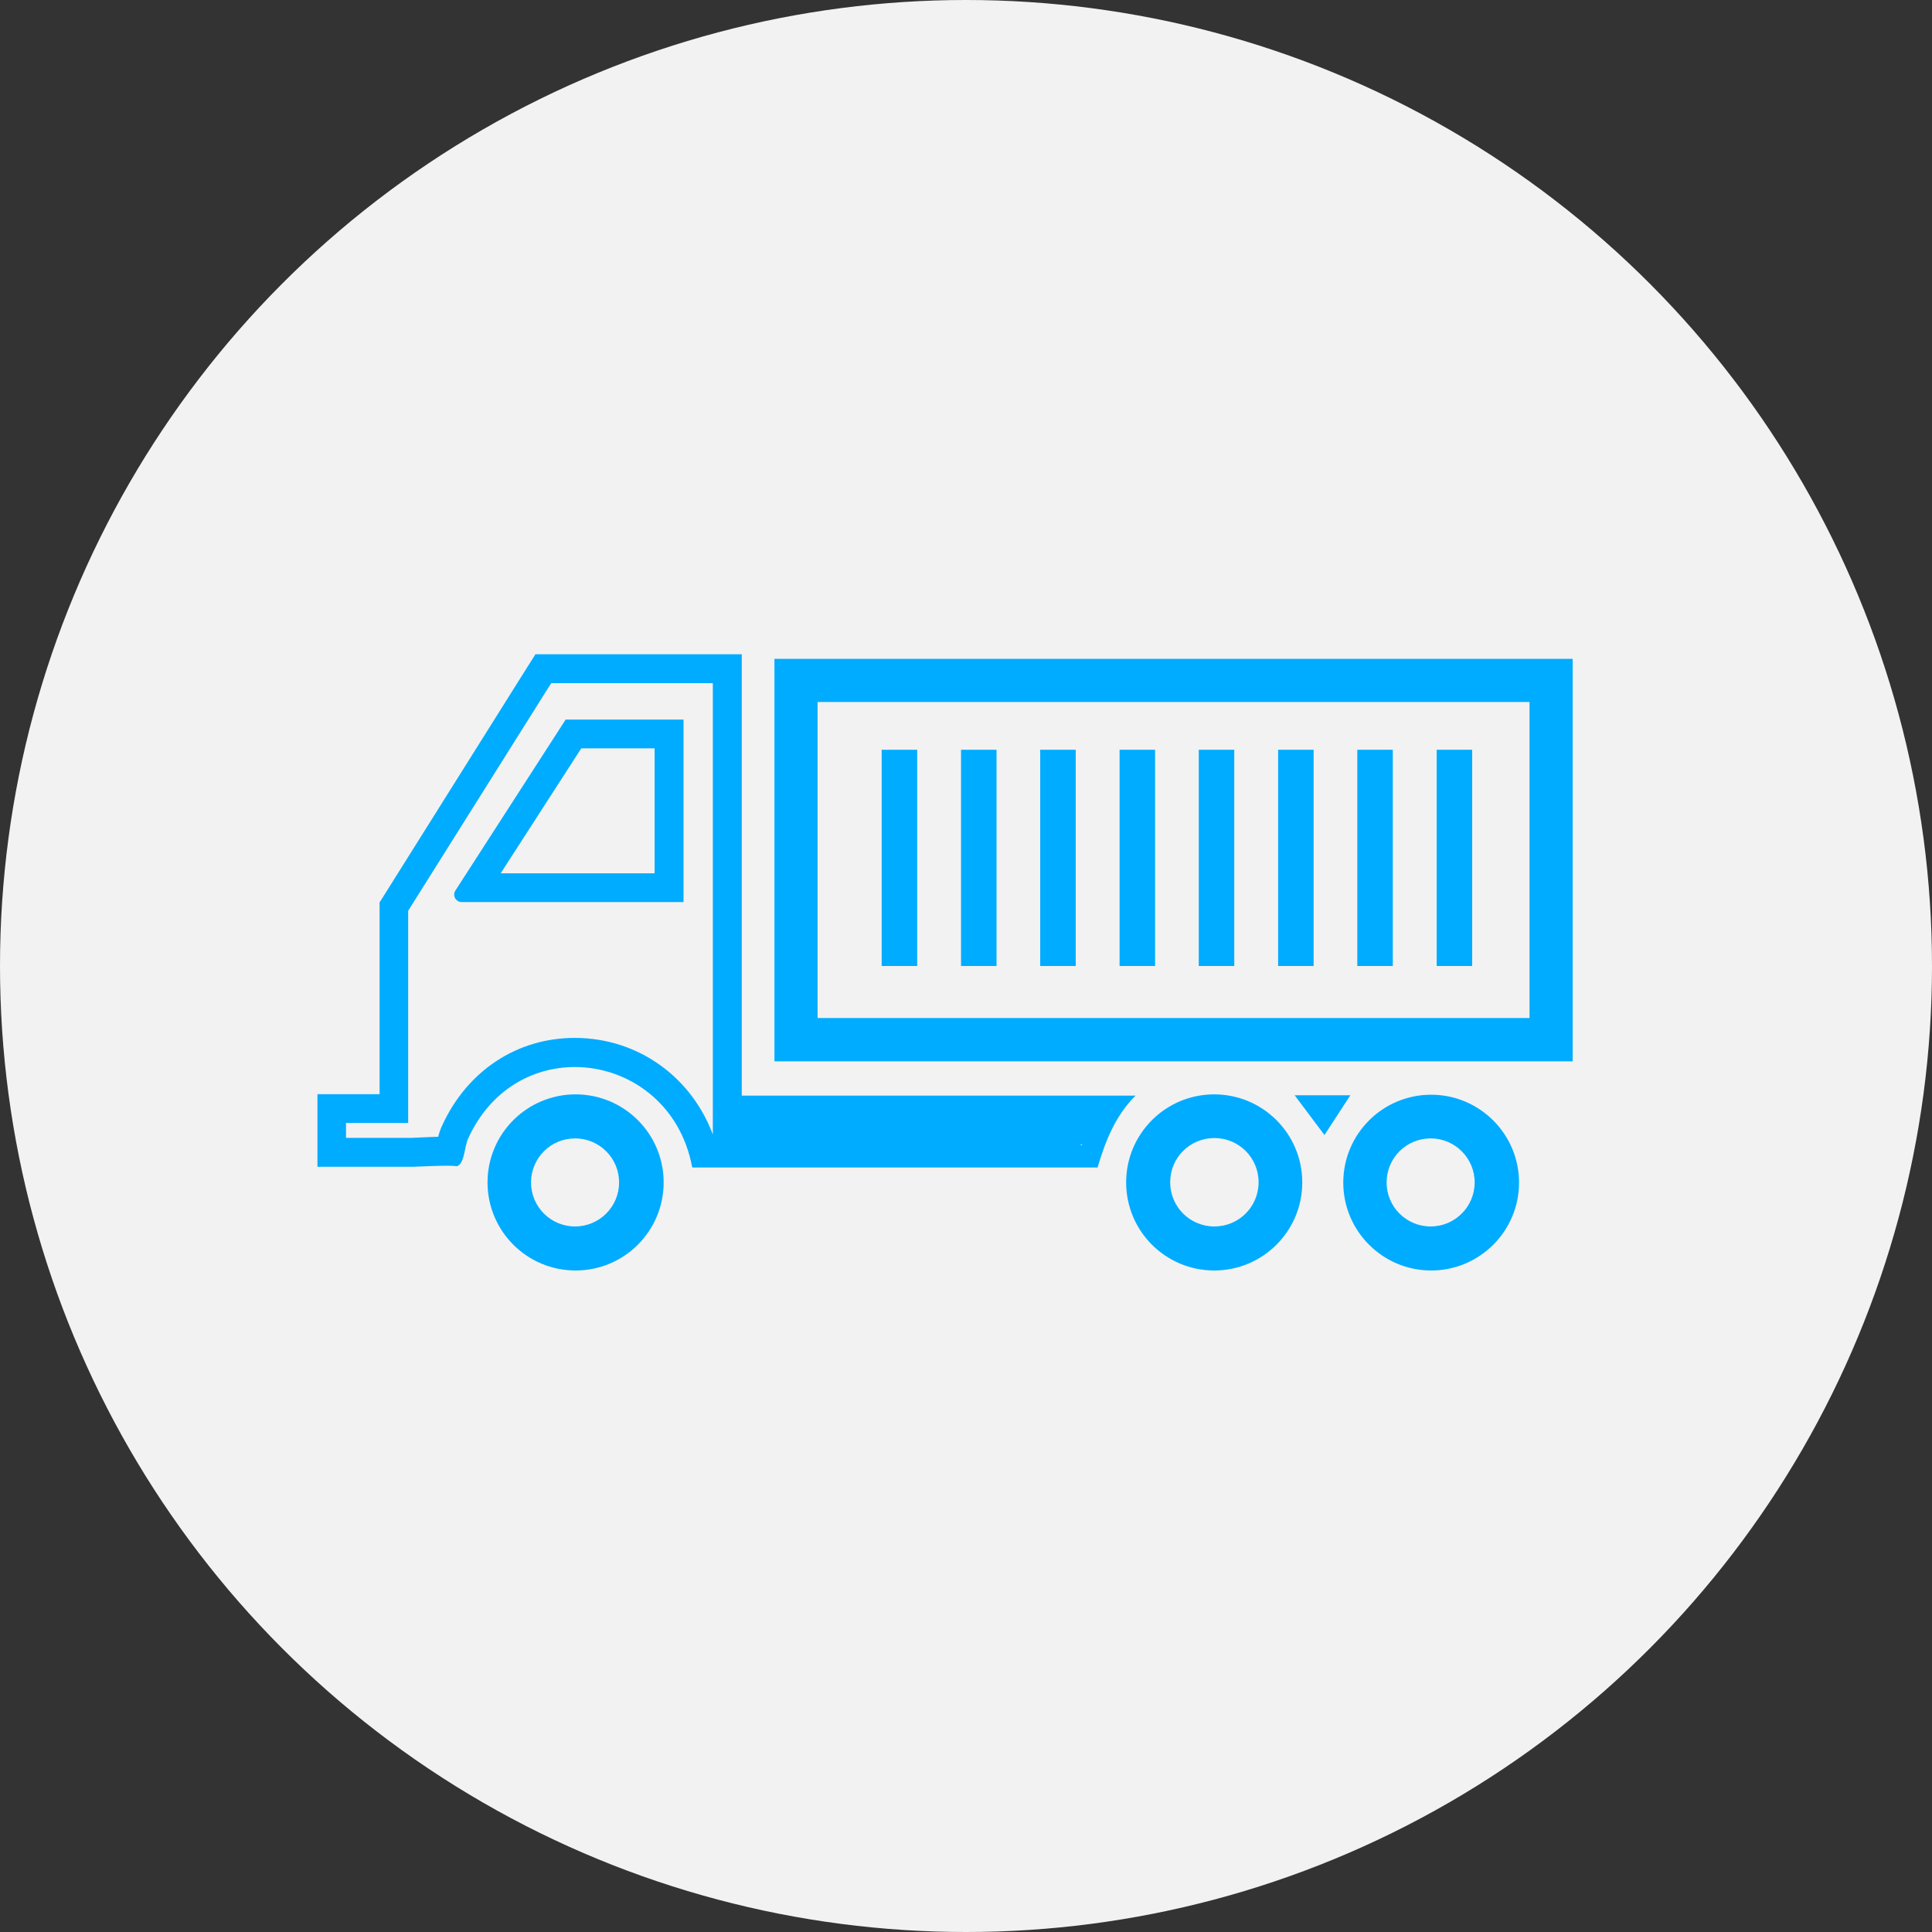
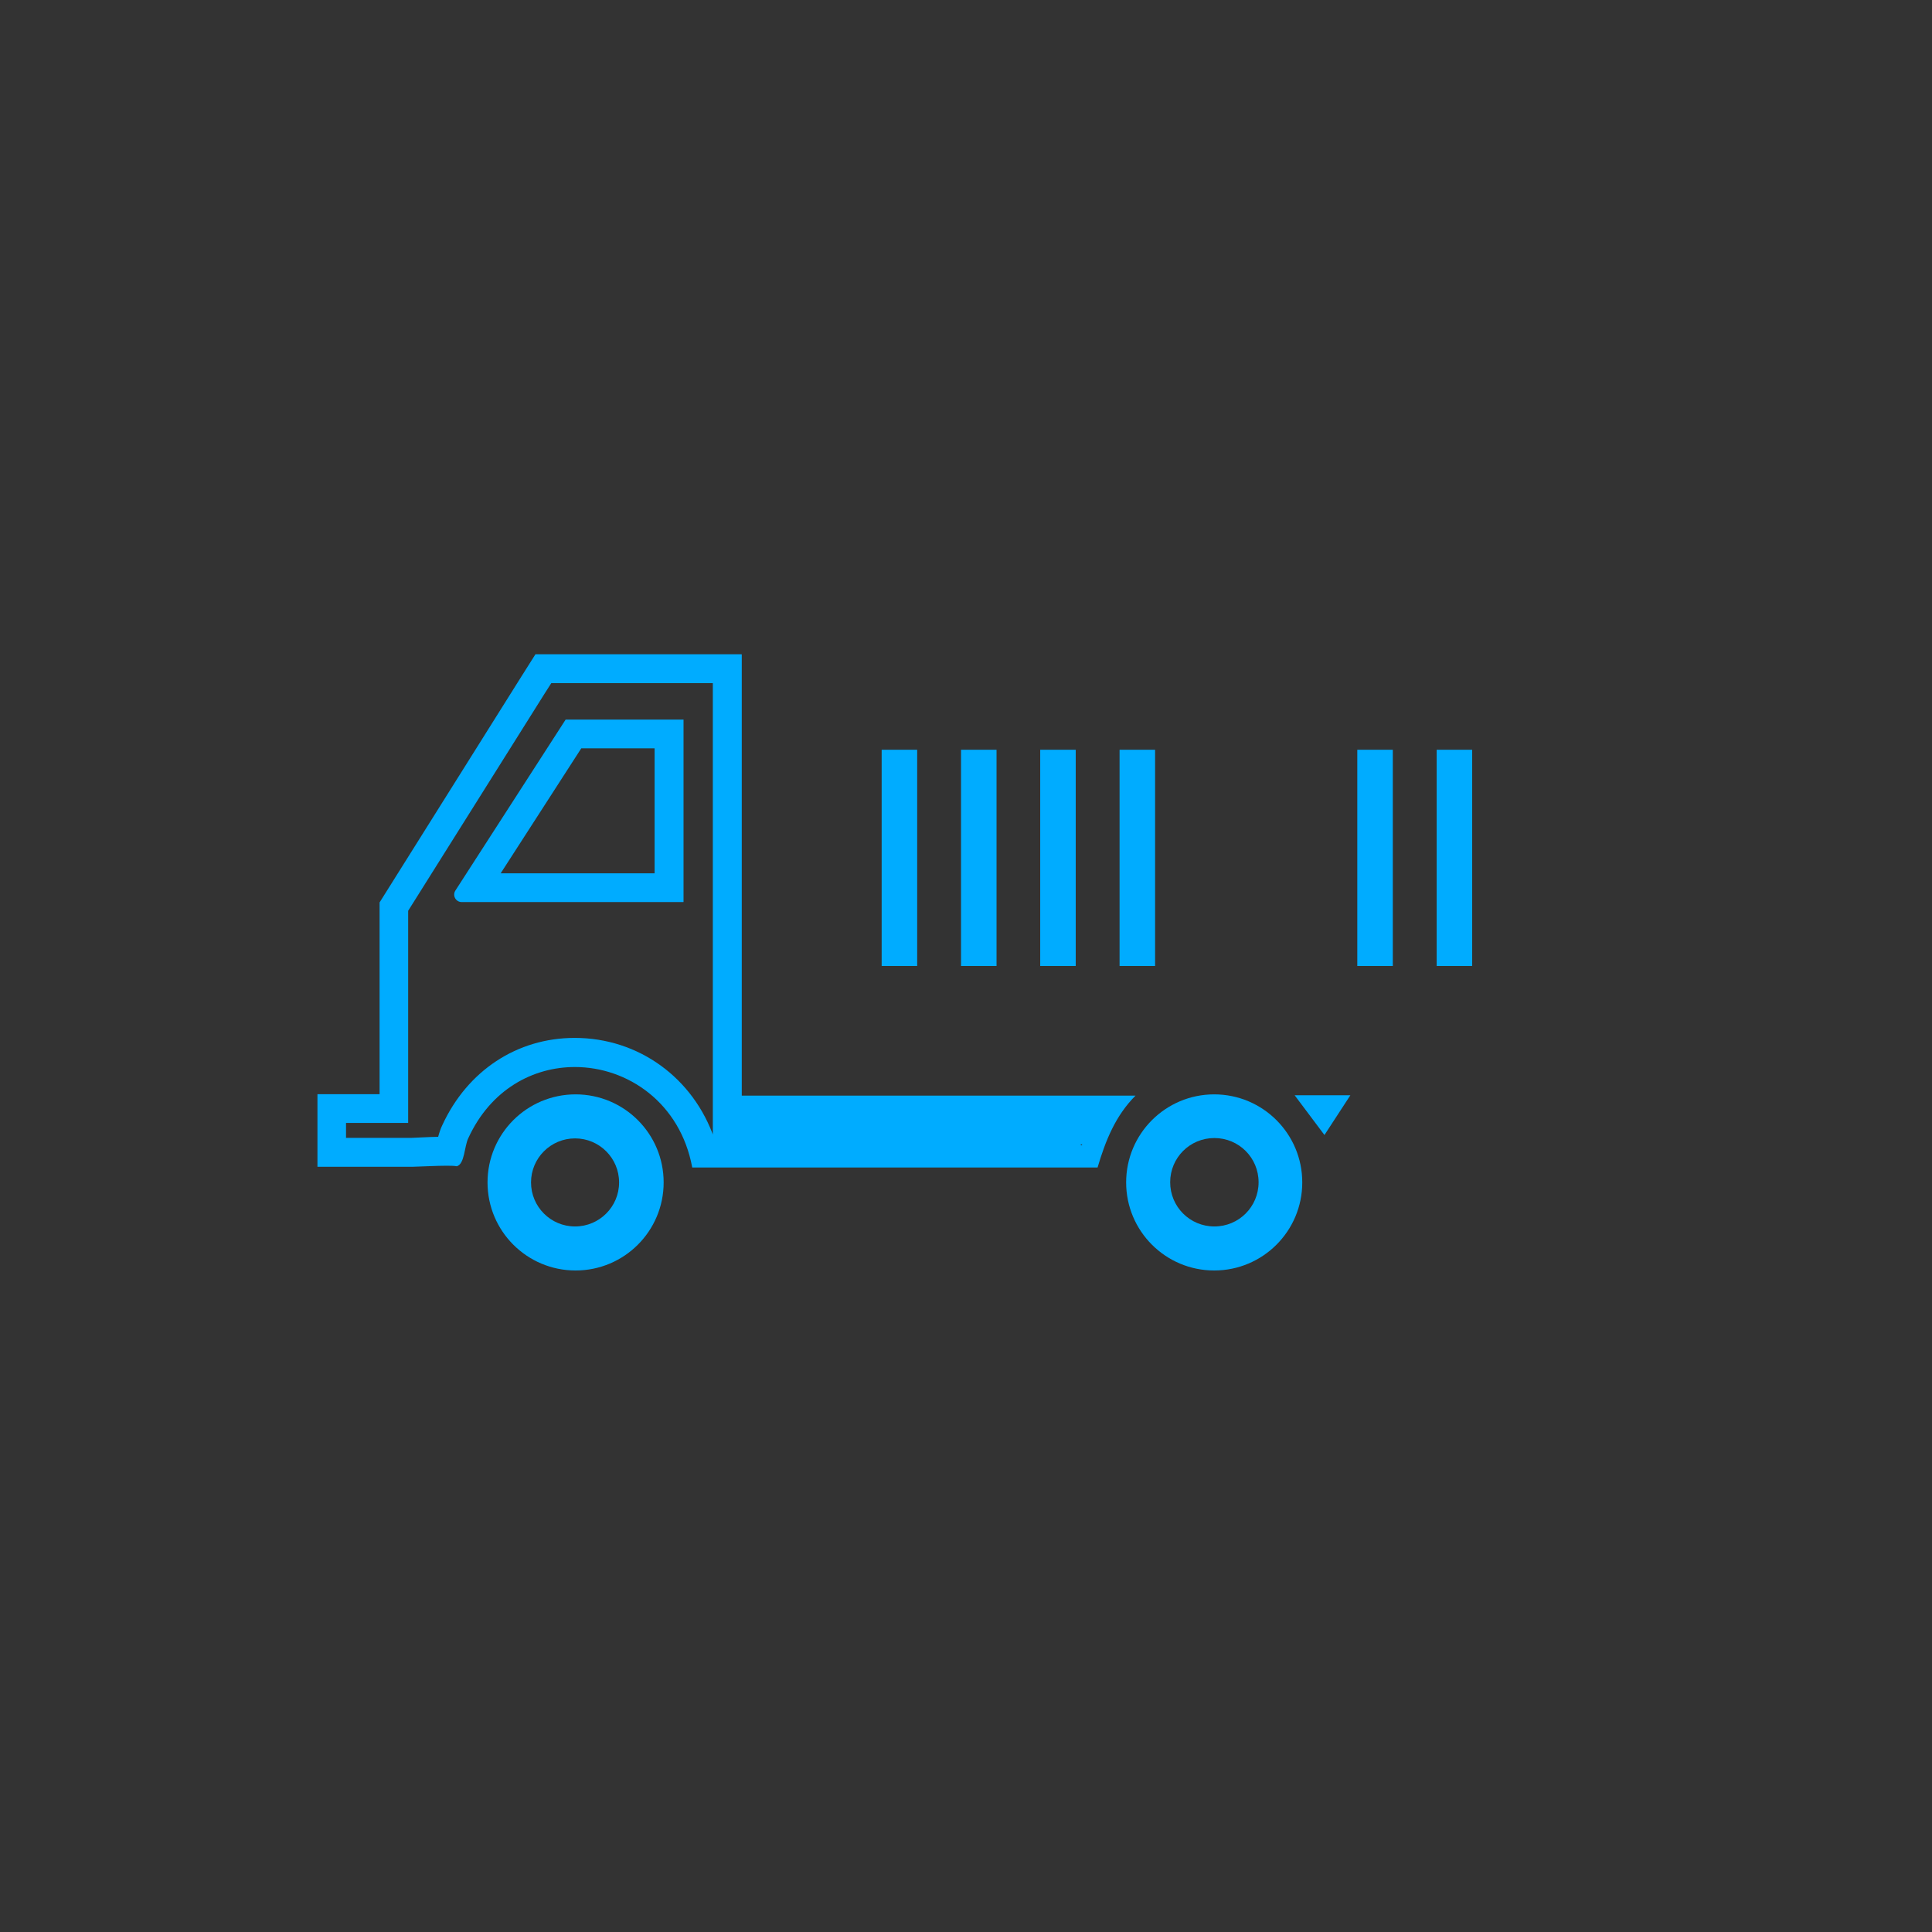
<svg xmlns="http://www.w3.org/2000/svg" id="Layer_1" data-name="Layer 1" viewBox="0 0 108.82 108.82">
  <rect x="0" y="0" width="108.82" height="108.82" fill="#333333" stroke="none" />
  <defs>
    <style>      .cls-1 {        fill: #f2f2f2;      }      .cls-2 {        fill: #00acff;      }    </style>
  </defs>
-   <circle class="cls-1" cx="54.41" cy="54.41" r="54.41" />
  <polygon class="cls-2" points="72.92 61.69 74.6 63.93 76.06 61.69 72.92 61.69" />
  <path class="cls-2" d="M40.15,38.47v25.99h20.81c-.12.27-.22-.62-.32-.34h-20.41c-1.17-3.39-4.24-5.66-7.86-5.66-3.25,0-6.04,1.85-7.45,4.9-.11.22-.18.45-.24.67-.26,0-.54.02-.83.03l-.66.03h-3.7v-.84h3.5v-11.95l7.69-12.24.37-.58h9.1M41.77,36.85h-11.61l-.84,1.33-7.94,12.65v10.8h-3.5v4.09h5.32c.72-.02,1.4-.06,1.93-.06.24,0,.44,0,.6.03.45-.13.42-1.13.65-1.59,1.26-2.74,3.64-4,6-4,2.98,0,5.94,2.02,6.61,5.66h22.83c.45-1.52,1.01-2.92,2.14-4.05h-22.18v-24.84h0Z" />
  <path class="cls-2" d="M27.46,66.6c0,2.74,2.22,4.96,4.96,4.96,2.74,0,4.96-2.22,4.96-4.96s-2.22-4.96-4.96-4.96-4.96,2.22-4.96,4.96ZM29.91,66.6c0-1.37,1.11-2.48,2.48-2.48s2.48,1.11,2.48,2.48c0,1.37-1.11,2.48-2.48,2.48s-2.48-1.11-2.48-2.48Z" />
  <path class="cls-2" d="M63.43,66.6c0,2.74,2.22,4.96,4.96,4.96s4.96-2.22,4.96-4.96c0-2.74-2.22-4.96-4.96-4.96s-4.96,2.22-4.96,4.96ZM65.91,66.59c0-1.38,1.11-2.49,2.49-2.49s2.49,1.11,2.49,2.49-1.11,2.49-2.49,2.49-2.49-1.11-2.49-2.49Z" />
-   <path class="cls-2" d="M75.66,66.61c0,2.73,2.22,4.95,4.95,4.95s4.95-2.22,4.95-4.95c0-2.73-2.22-4.95-4.95-4.95-2.74,0-4.95,2.22-4.95,4.95ZM78.1,66.6c0-1.37,1.11-2.48,2.48-2.48s2.48,1.11,2.48,2.48-1.11,2.48-2.48,2.48-2.48-1.11-2.48-2.48Z" />
-   <path class="cls-2" d="M86.15,39.54v17.8h-40.1v-17.8h40.1M88.58,37.11h-44.96v22.67h44.96v-22.67h0Z" />
  <rect class="cls-2" x="49.66" y="42.23" width="2" height="12.18" />
  <rect class="cls-2" x="54.13" y="42.23" width="2" height="12.18" />
  <rect class="cls-2" x="58.59" y="42.23" width="2" height="12.18" />
  <rect class="cls-2" x="63.06" y="42.23" width="2" height="12.18" />
-   <rect class="cls-2" x="67.52" y="42.23" width="2" height="12.18" />
-   <rect class="cls-2" x="71.99" y="42.23" width="2" height="12.18" />
  <rect class="cls-2" x="76.45" y="42.23" width="2" height="12.18" />
  <rect class="cls-2" x="80.92" y="42.23" width="2" height="12.18" />
  <path class="cls-2" d="M36.87,42.15v7.04h-8.67l4.54-7.04h4.13M38.49,40.53h-6.63l-6.21,9.63c-.18.28.02.65.36.65h12.49v-10.28h0Z" />
</svg>